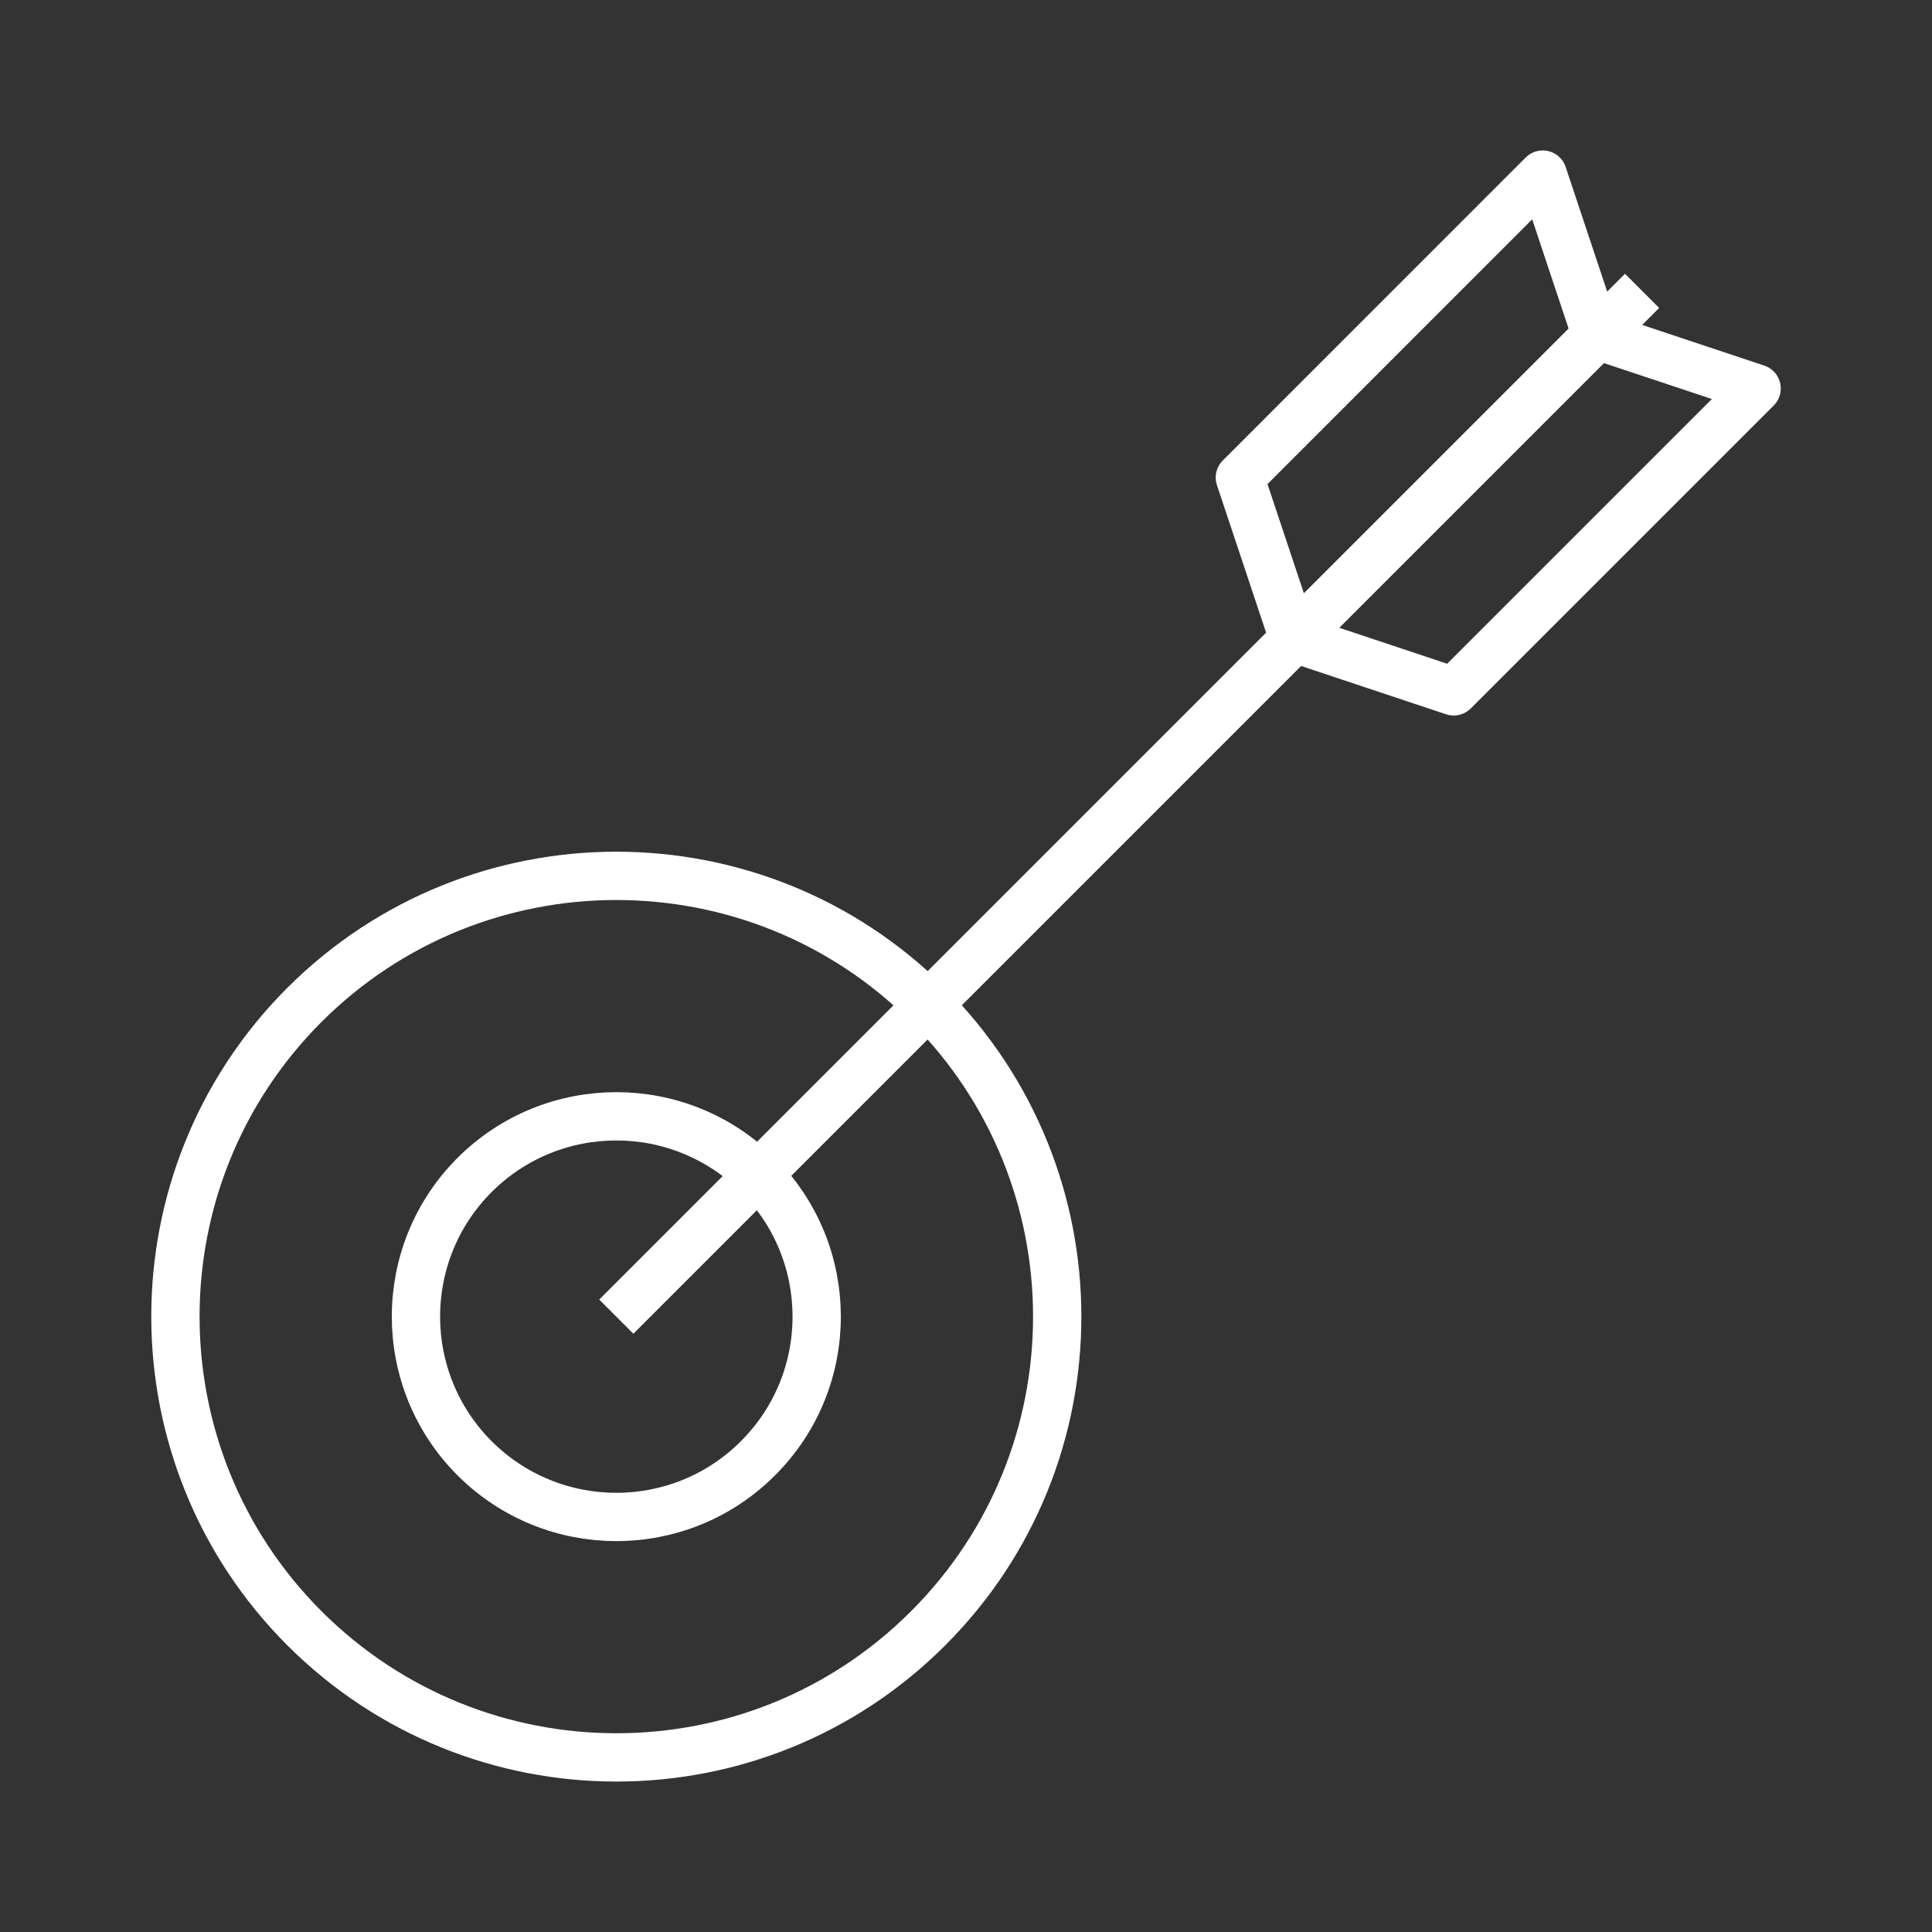
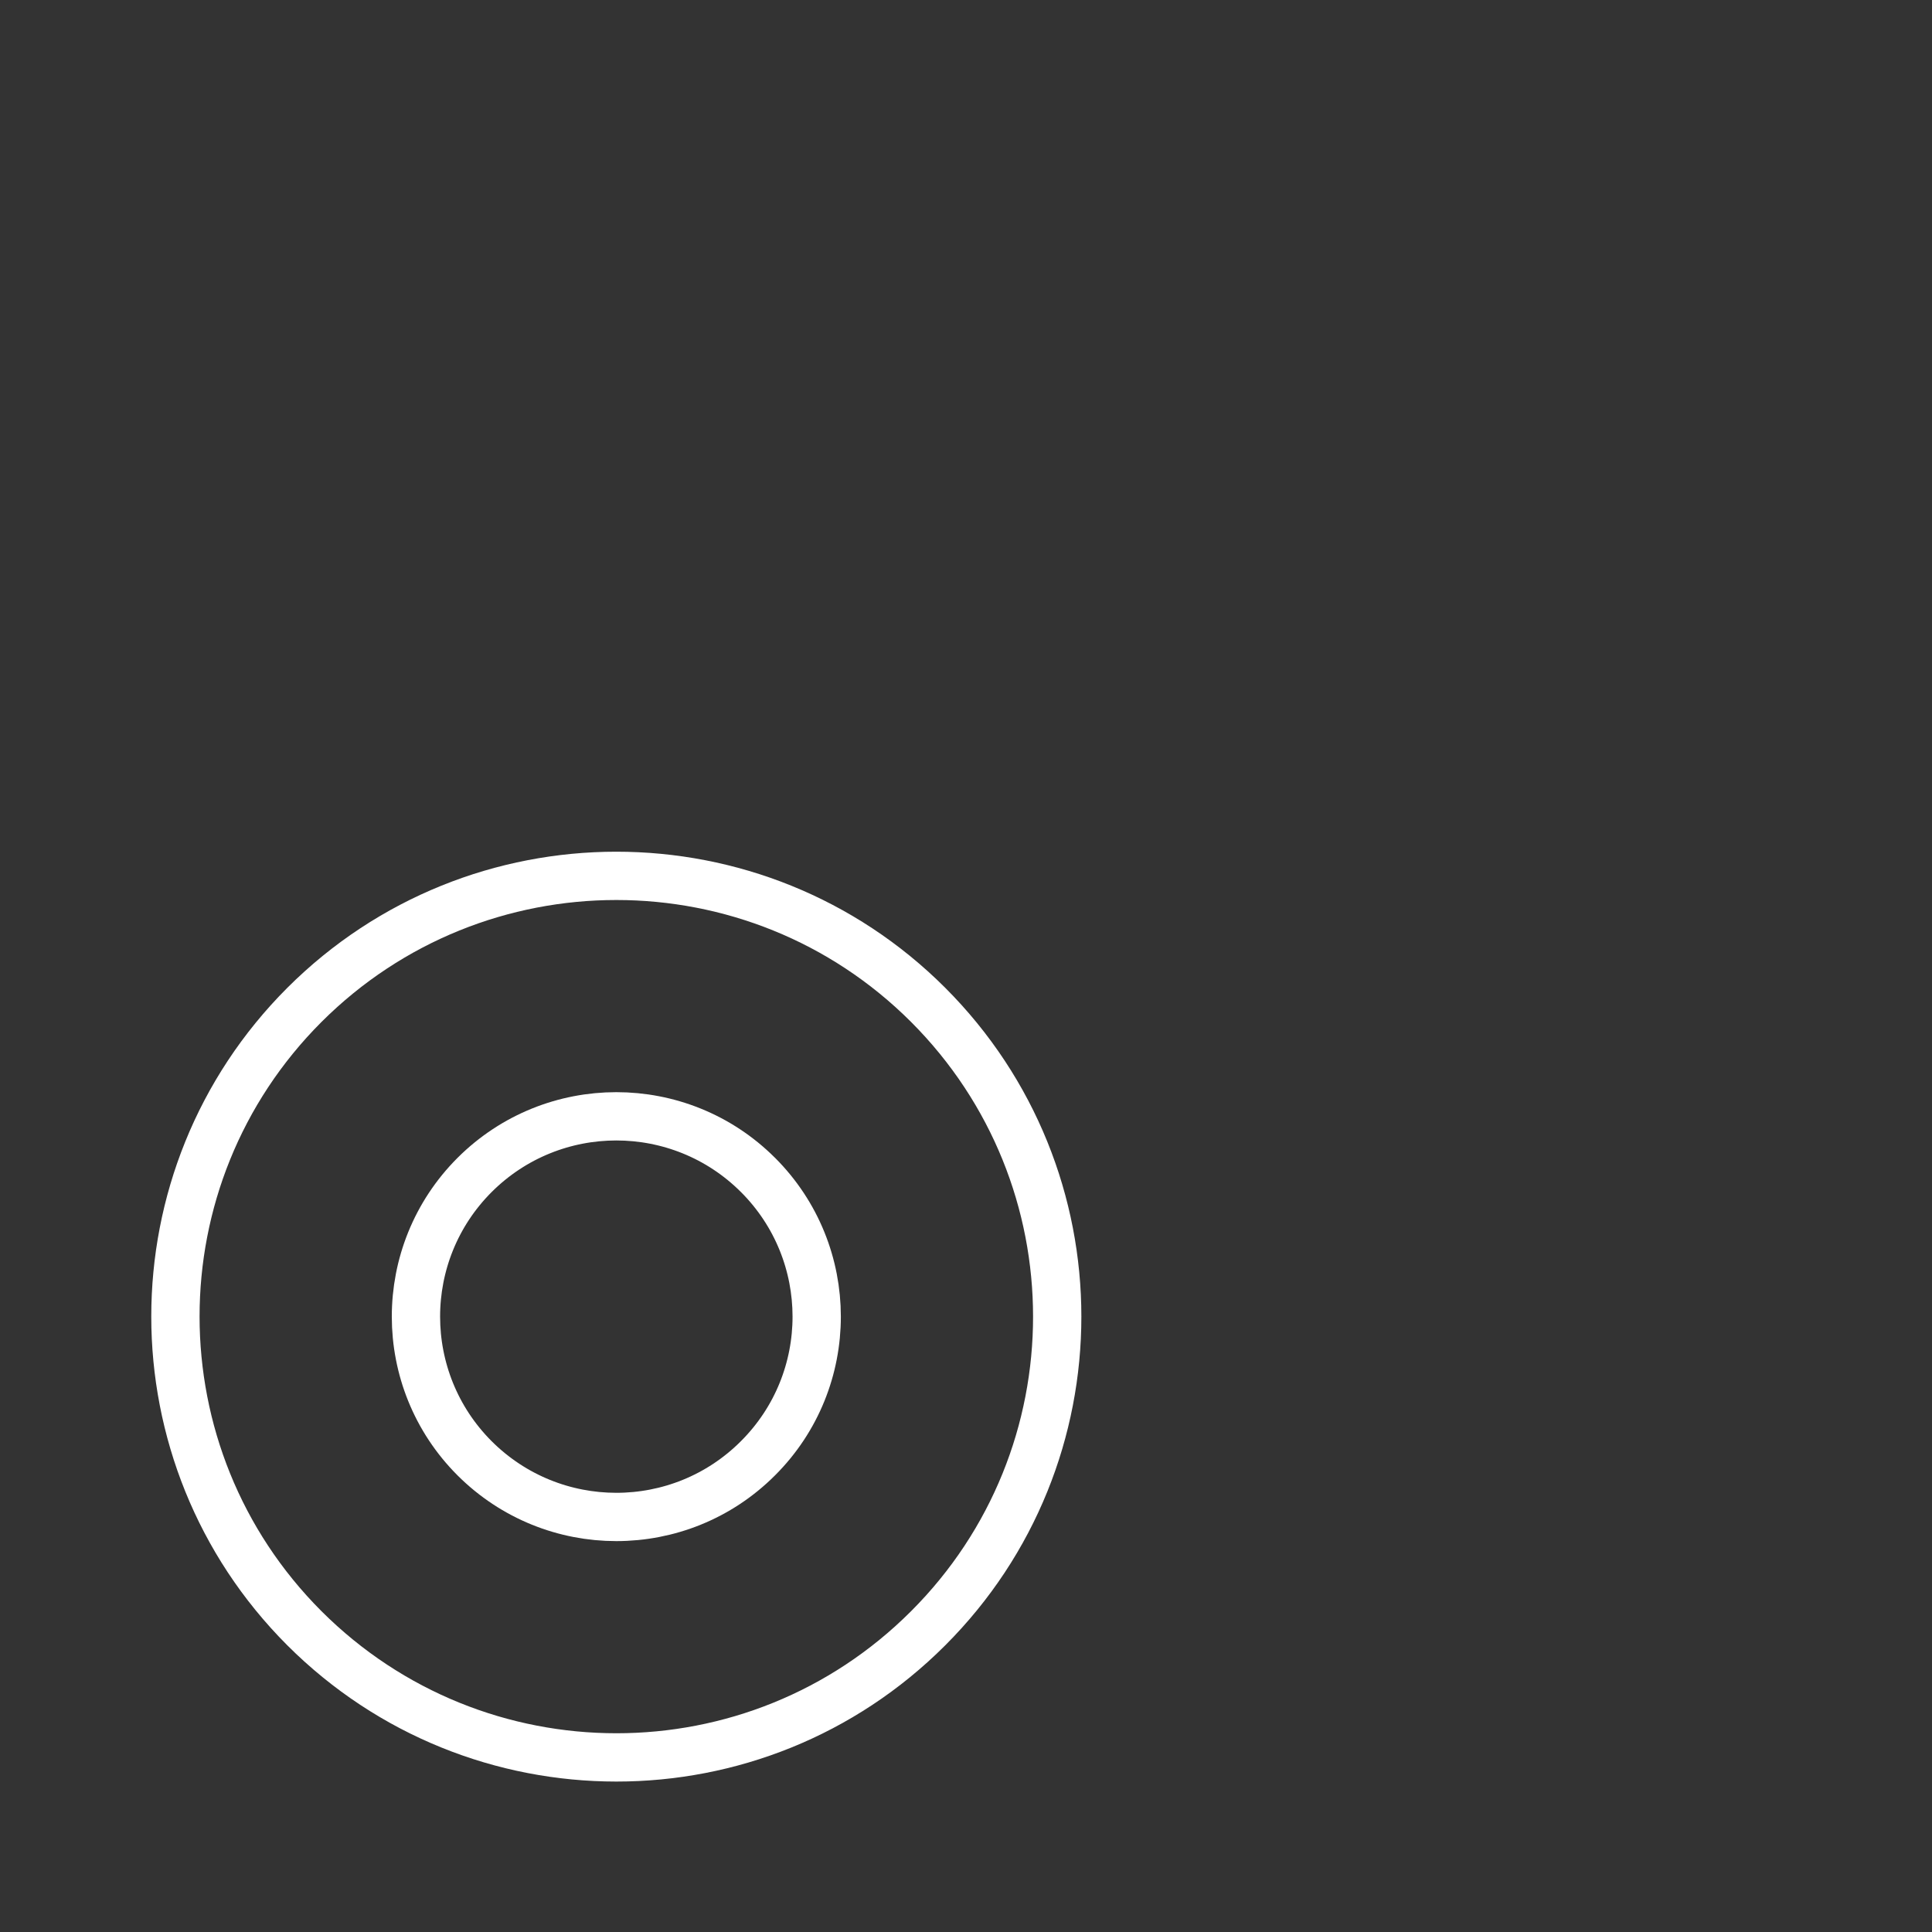
<svg xmlns="http://www.w3.org/2000/svg" id="Target_01" data-name="Target 01" width="80" height="80" viewBox="0 0 80 80">
  <rect x="0" y="0" width="80" height="80" fill="#333333" stroke="none" />
-   <path id="Arrow" d="M66.096,13.875l-2.214-6.645-12.542,12.545,2.214,6.641,12.542-12.541ZM53.554,26.415l6.641,2.213,12.542-12.542-6.641-2.211-12.542,12.541ZM66.096,13.875l-2.214-6.645-12.542,12.545,2.214,6.641,12.542-12.541ZM53.554,26.415l6.641,2.213,12.542-12.542-6.641-2.211-12.542,12.541ZM25.52,54.519L67.995,12.044" style="fill: none; stroke: #fff; stroke-linejoin: round; stroke-width: 2px;" />
  <g id="Target">
    <path d="M38.431,41.608c-7.126-7.121-18.69-7.121-25.824,0-7.129,7.129-7.118,18.691-.004,25.813,7.138,7.129,18.699,7.135,25.828.004,7.131-7.127,7.125-18.688,0-25.817Z" style="fill: none; stroke: #fff; stroke-linejoin: round; stroke-width: 2px;" />
    <path d="M31.387,48.652c-3.24-3.237-8.492-3.237-11.735,0-3.24,3.24-3.235,8.495-.002,11.731,3.245,3.24,8.497,3.243,11.737,0,3.242-3.237,3.24-8.492,0-11.732Z" style="fill: none; stroke: #fff; stroke-linejoin: round; stroke-width: 2px;" />
  </g>
</svg>